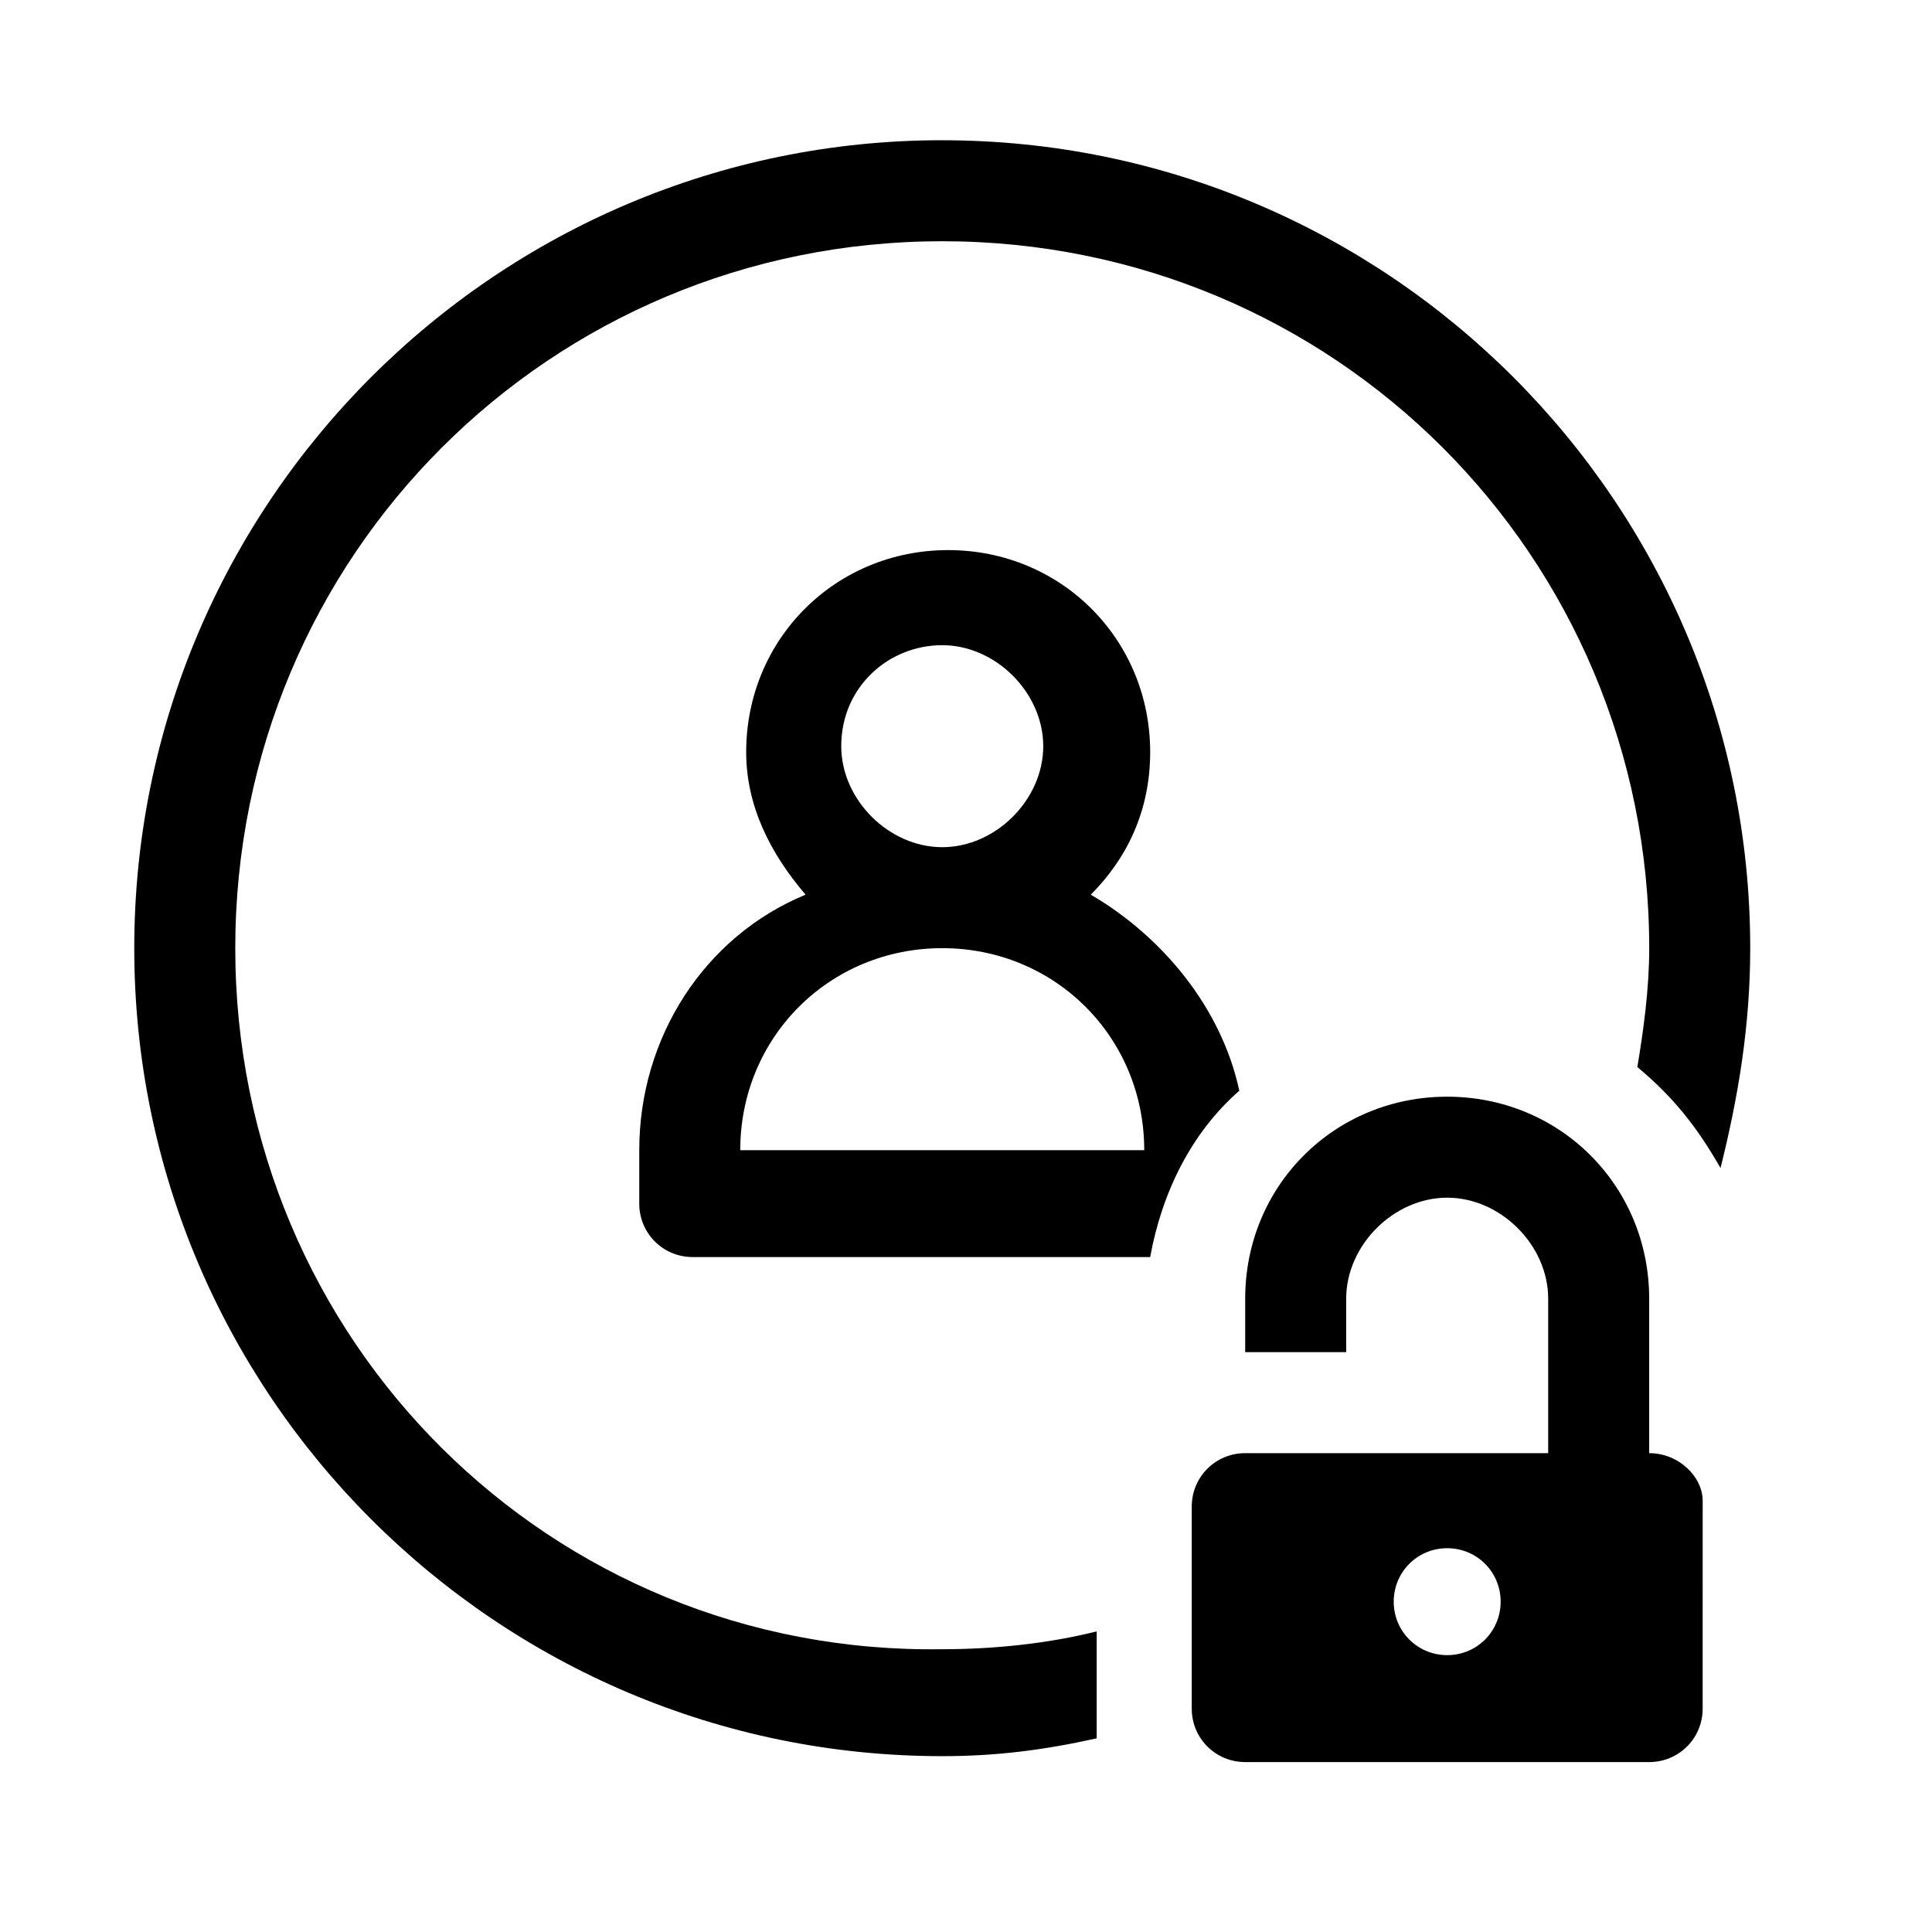
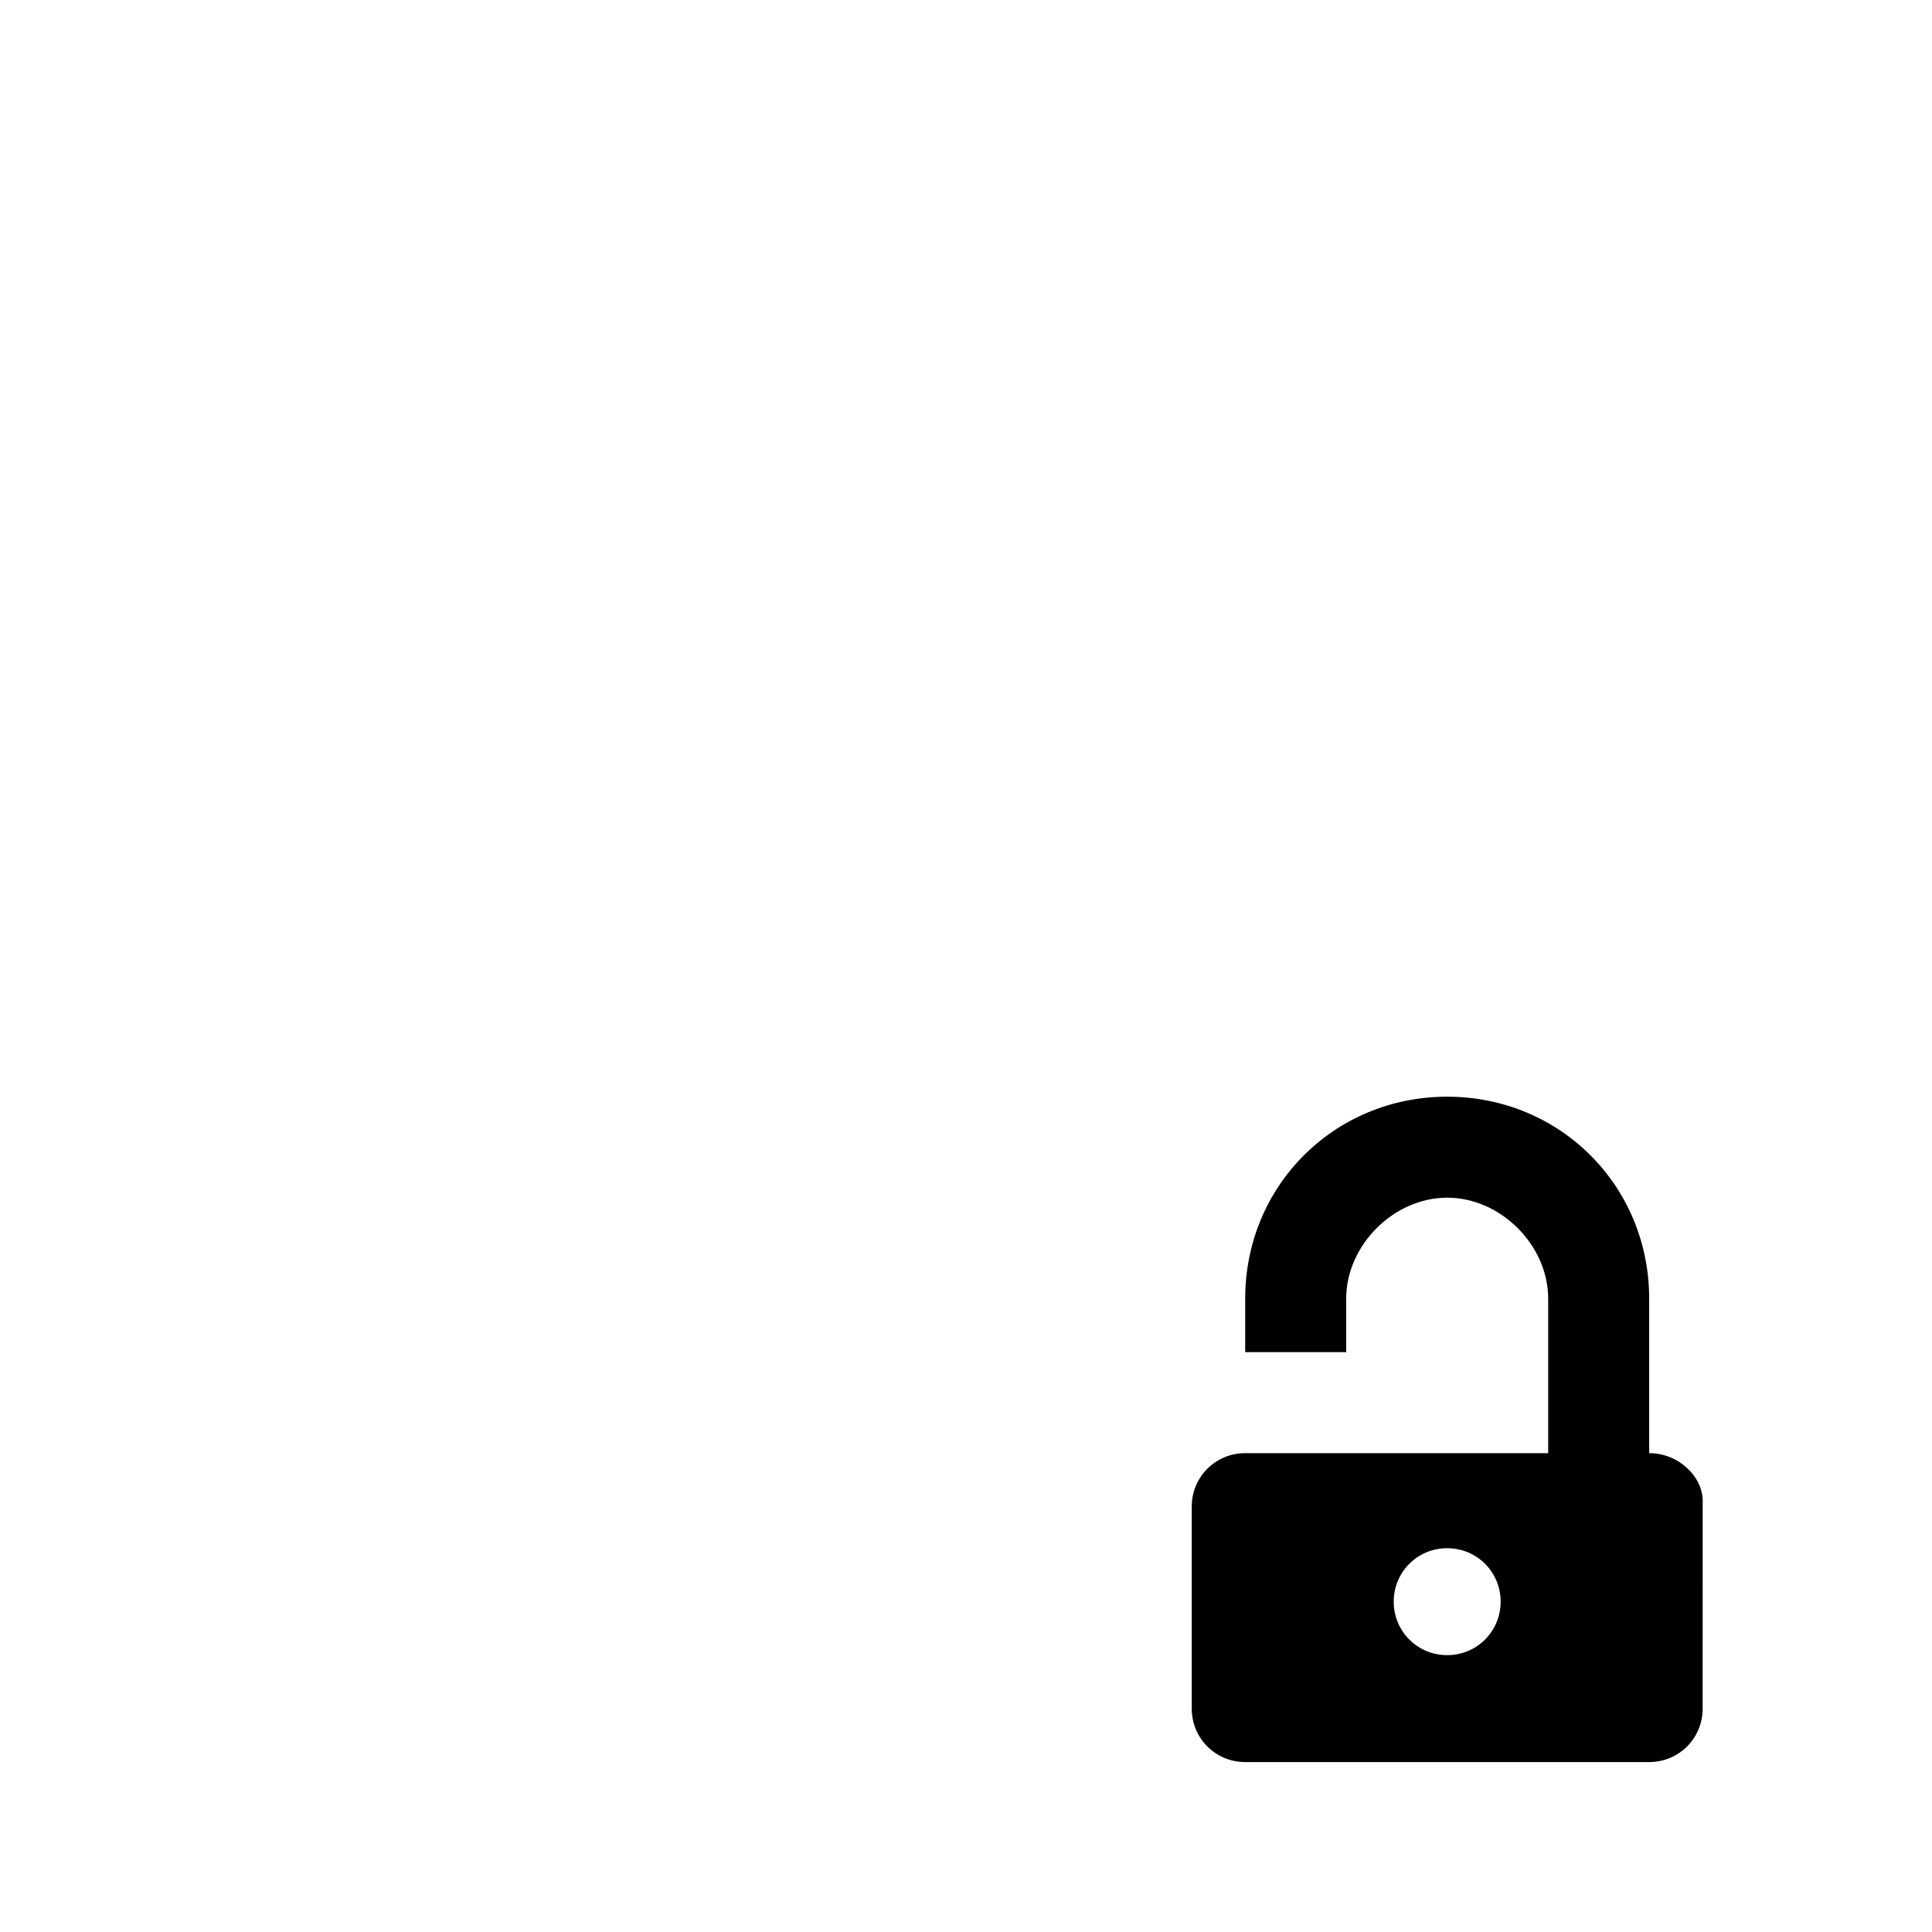
<svg xmlns="http://www.w3.org/2000/svg" fill="#000000" width="800px" height="800px" version="1.1" viewBox="144 144 512 512">
  <g fill-rule="evenodd">
-     <path d="m393.7 181.16c-118.08 0-214.12 96.039-214.12 214.12 0 118.08 96.039 214.12 214.12 214.12 14.168 0 26.766-1.574 40.934-4.723v-28.34c-12.594 3.148-26.766 4.723-40.934 4.723-103.91 1.578-187.35-81.863-187.35-185.78 0-103.91 83.441-187.35 187.35-187.35 103.91 0 187.36 83.445 187.36 187.36 0 11.02-1.574 22.043-3.148 31.488 9.445 7.871 15.742 15.742 22.043 26.766 4.723-18.895 7.871-37.785 7.871-58.254 0-118.08-96.039-214.12-214.12-214.12z" />
-     <path d="m313.41 448.8v14.168c0 7.871 6.297 14.168 14.168 14.168h121.23c3.148-17.32 11.02-33.062 23.617-44.082-4.723-22.043-20.469-40.934-39.359-51.957 9.445-9.445 15.742-22.043 15.742-37.785 0-29.914-23.617-53.531-53.531-53.531-29.914 0-53.531 23.617-53.531 53.531 0 14.168 6.297 26.766 15.742 37.785-26.758 11.023-44.078 37.789-44.078 67.703zm80.293-133.82c14.168 0 26.766 12.594 26.766 26.766 0 14.168-12.594 26.766-26.766 26.766-14.168 0-26.766-12.594-26.766-26.766 0.004-15.746 12.598-26.766 26.766-26.766zm0 80.293c29.914 0 53.531 23.617 53.531 53.531h-107.06c0-29.914 23.617-53.531 53.527-53.531z" />
    <path d="m581.05 529.1v-40.934c0-29.914-23.617-53.531-53.531-53.531-29.914 0-53.531 23.617-53.531 53.531v14.168h26.766v-14.168c0-14.168 12.594-26.766 26.766-26.766 14.168 0 26.766 12.594 26.766 26.766v40.934h-80.293c-7.871 0-14.168 6.297-14.168 14.168v53.531c0 7.871 6.297 14.168 14.168 14.168h107.06c7.871 0 14.168-6.297 14.168-14.168l0.004-55.105c0-6.297-6.301-12.594-14.172-12.594zm-53.531 53.527c-7.871 0-14.168-6.297-14.168-14.168 0-7.871 6.297-14.168 14.168-14.168 7.871 0 14.168 6.297 14.168 14.168 0.004 7.871-6.293 14.168-14.168 14.168z" />
  </g>
</svg>